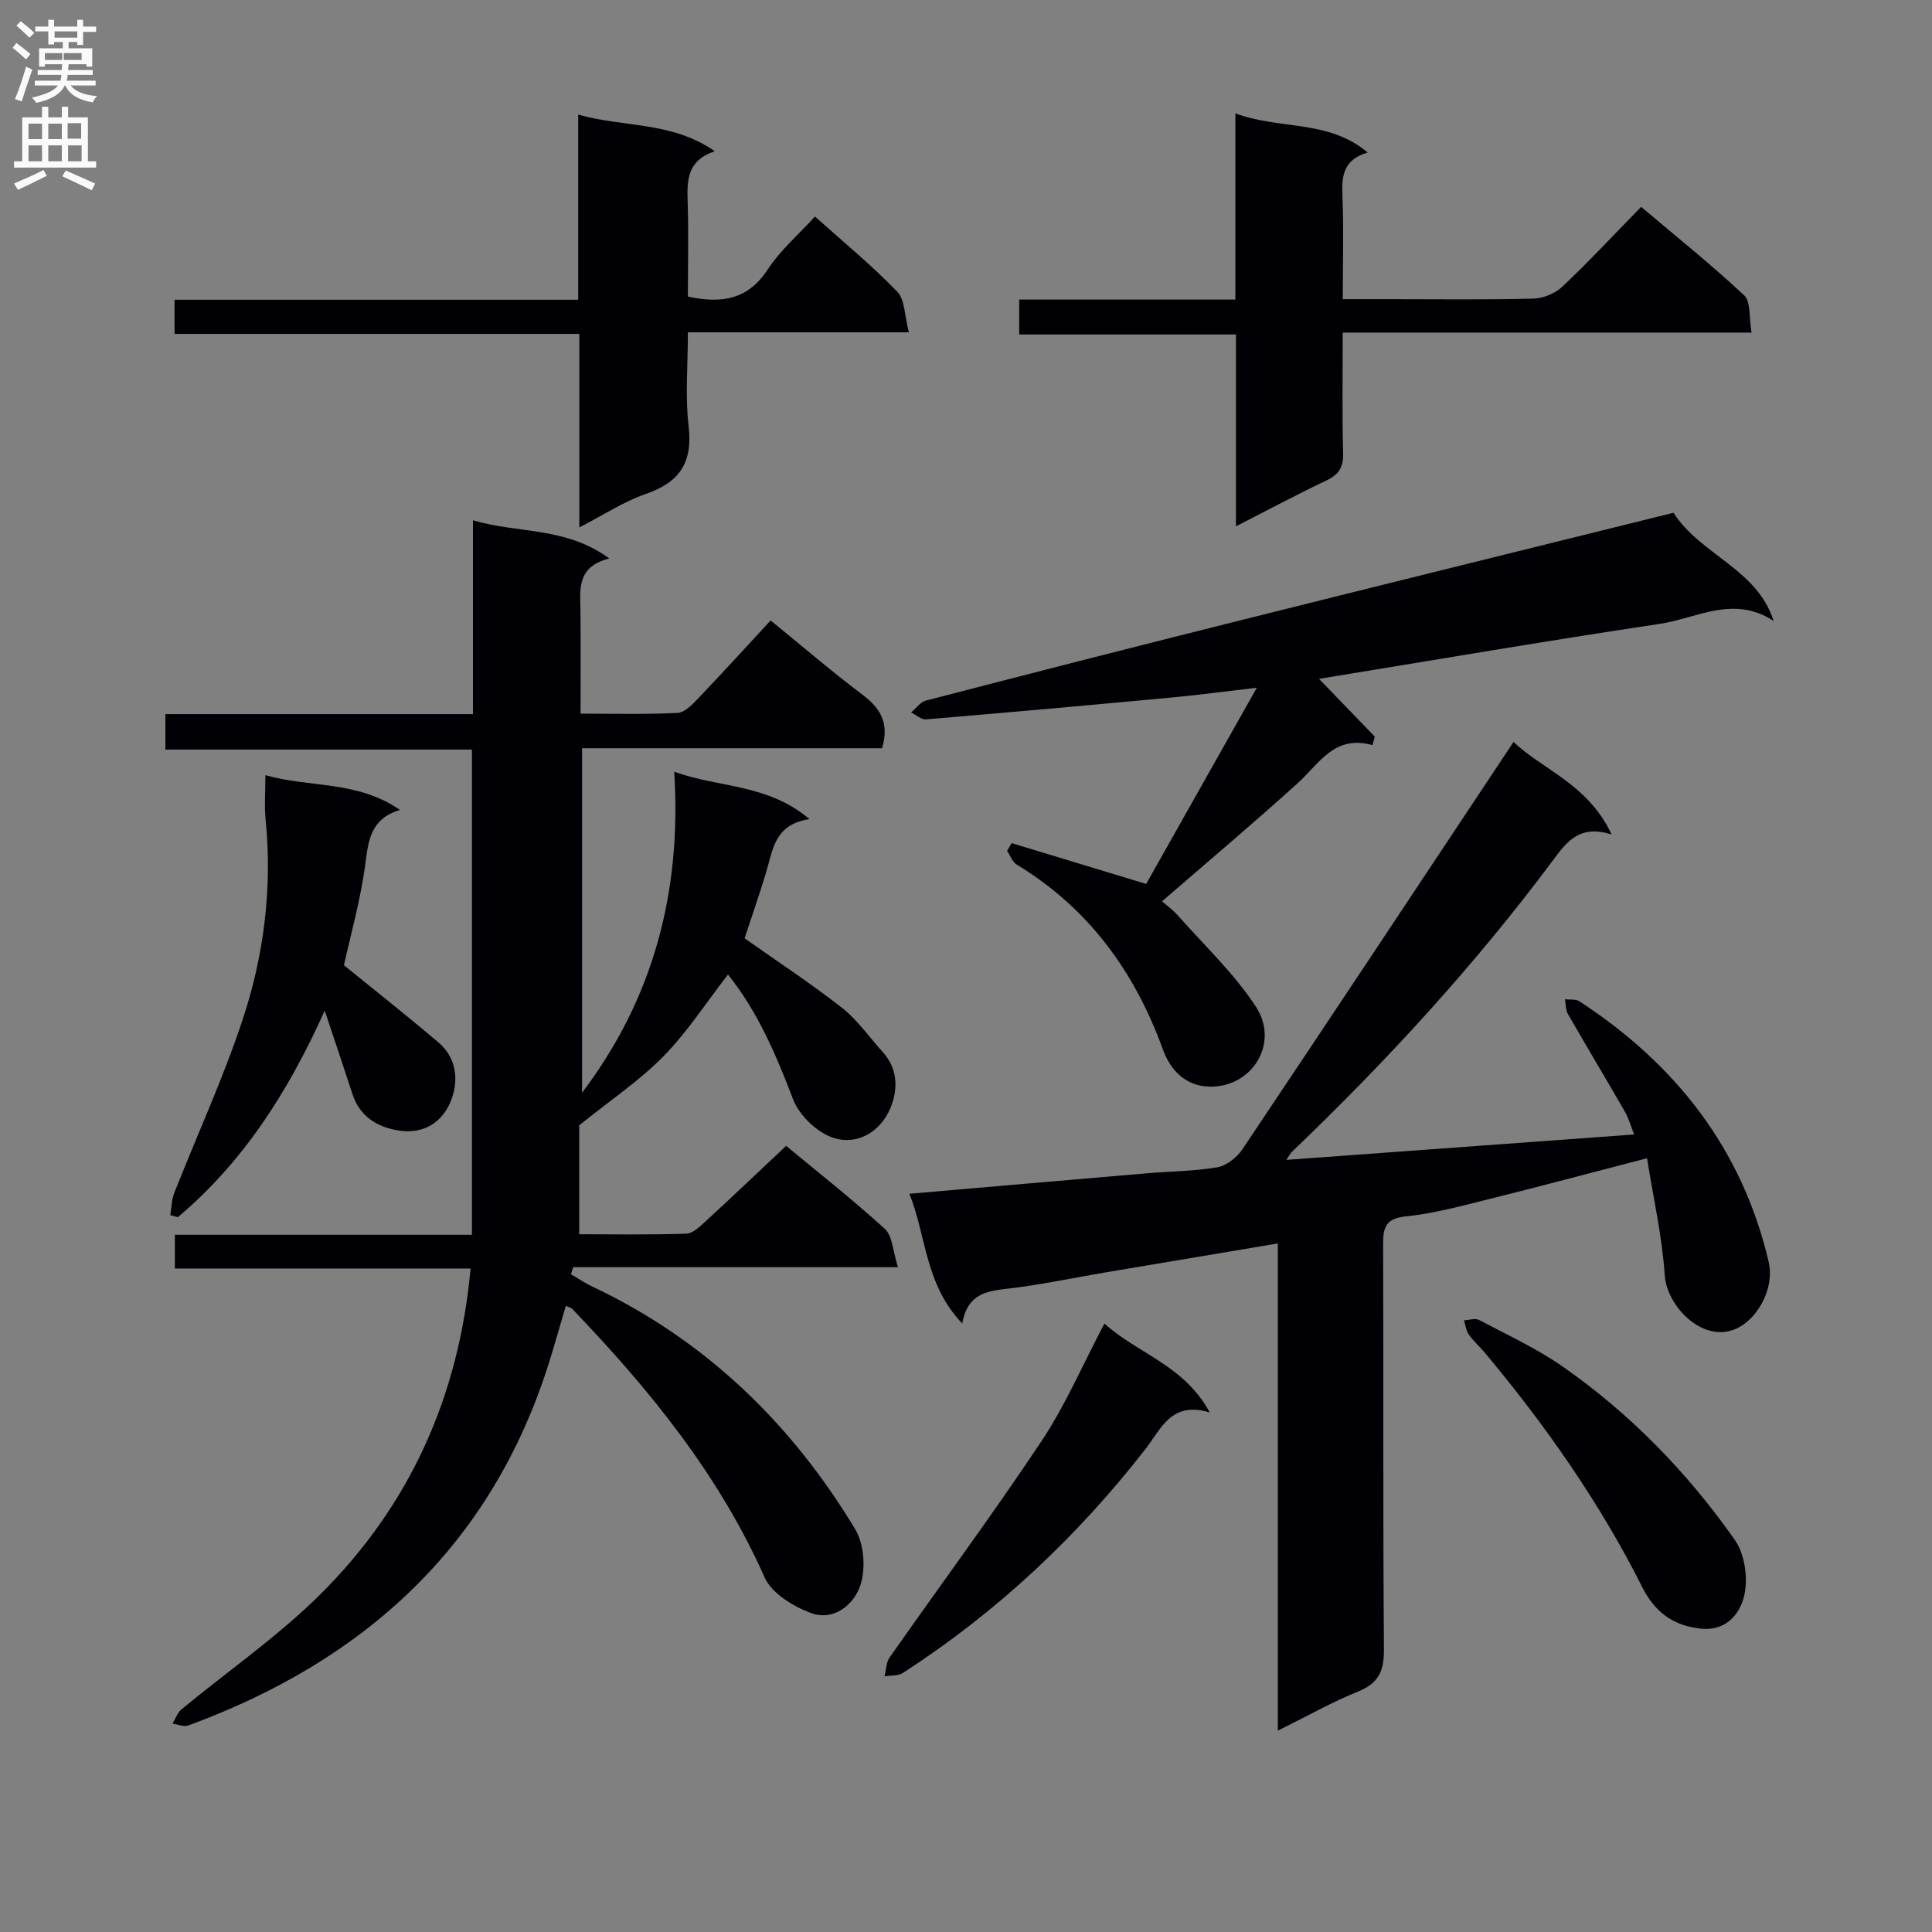
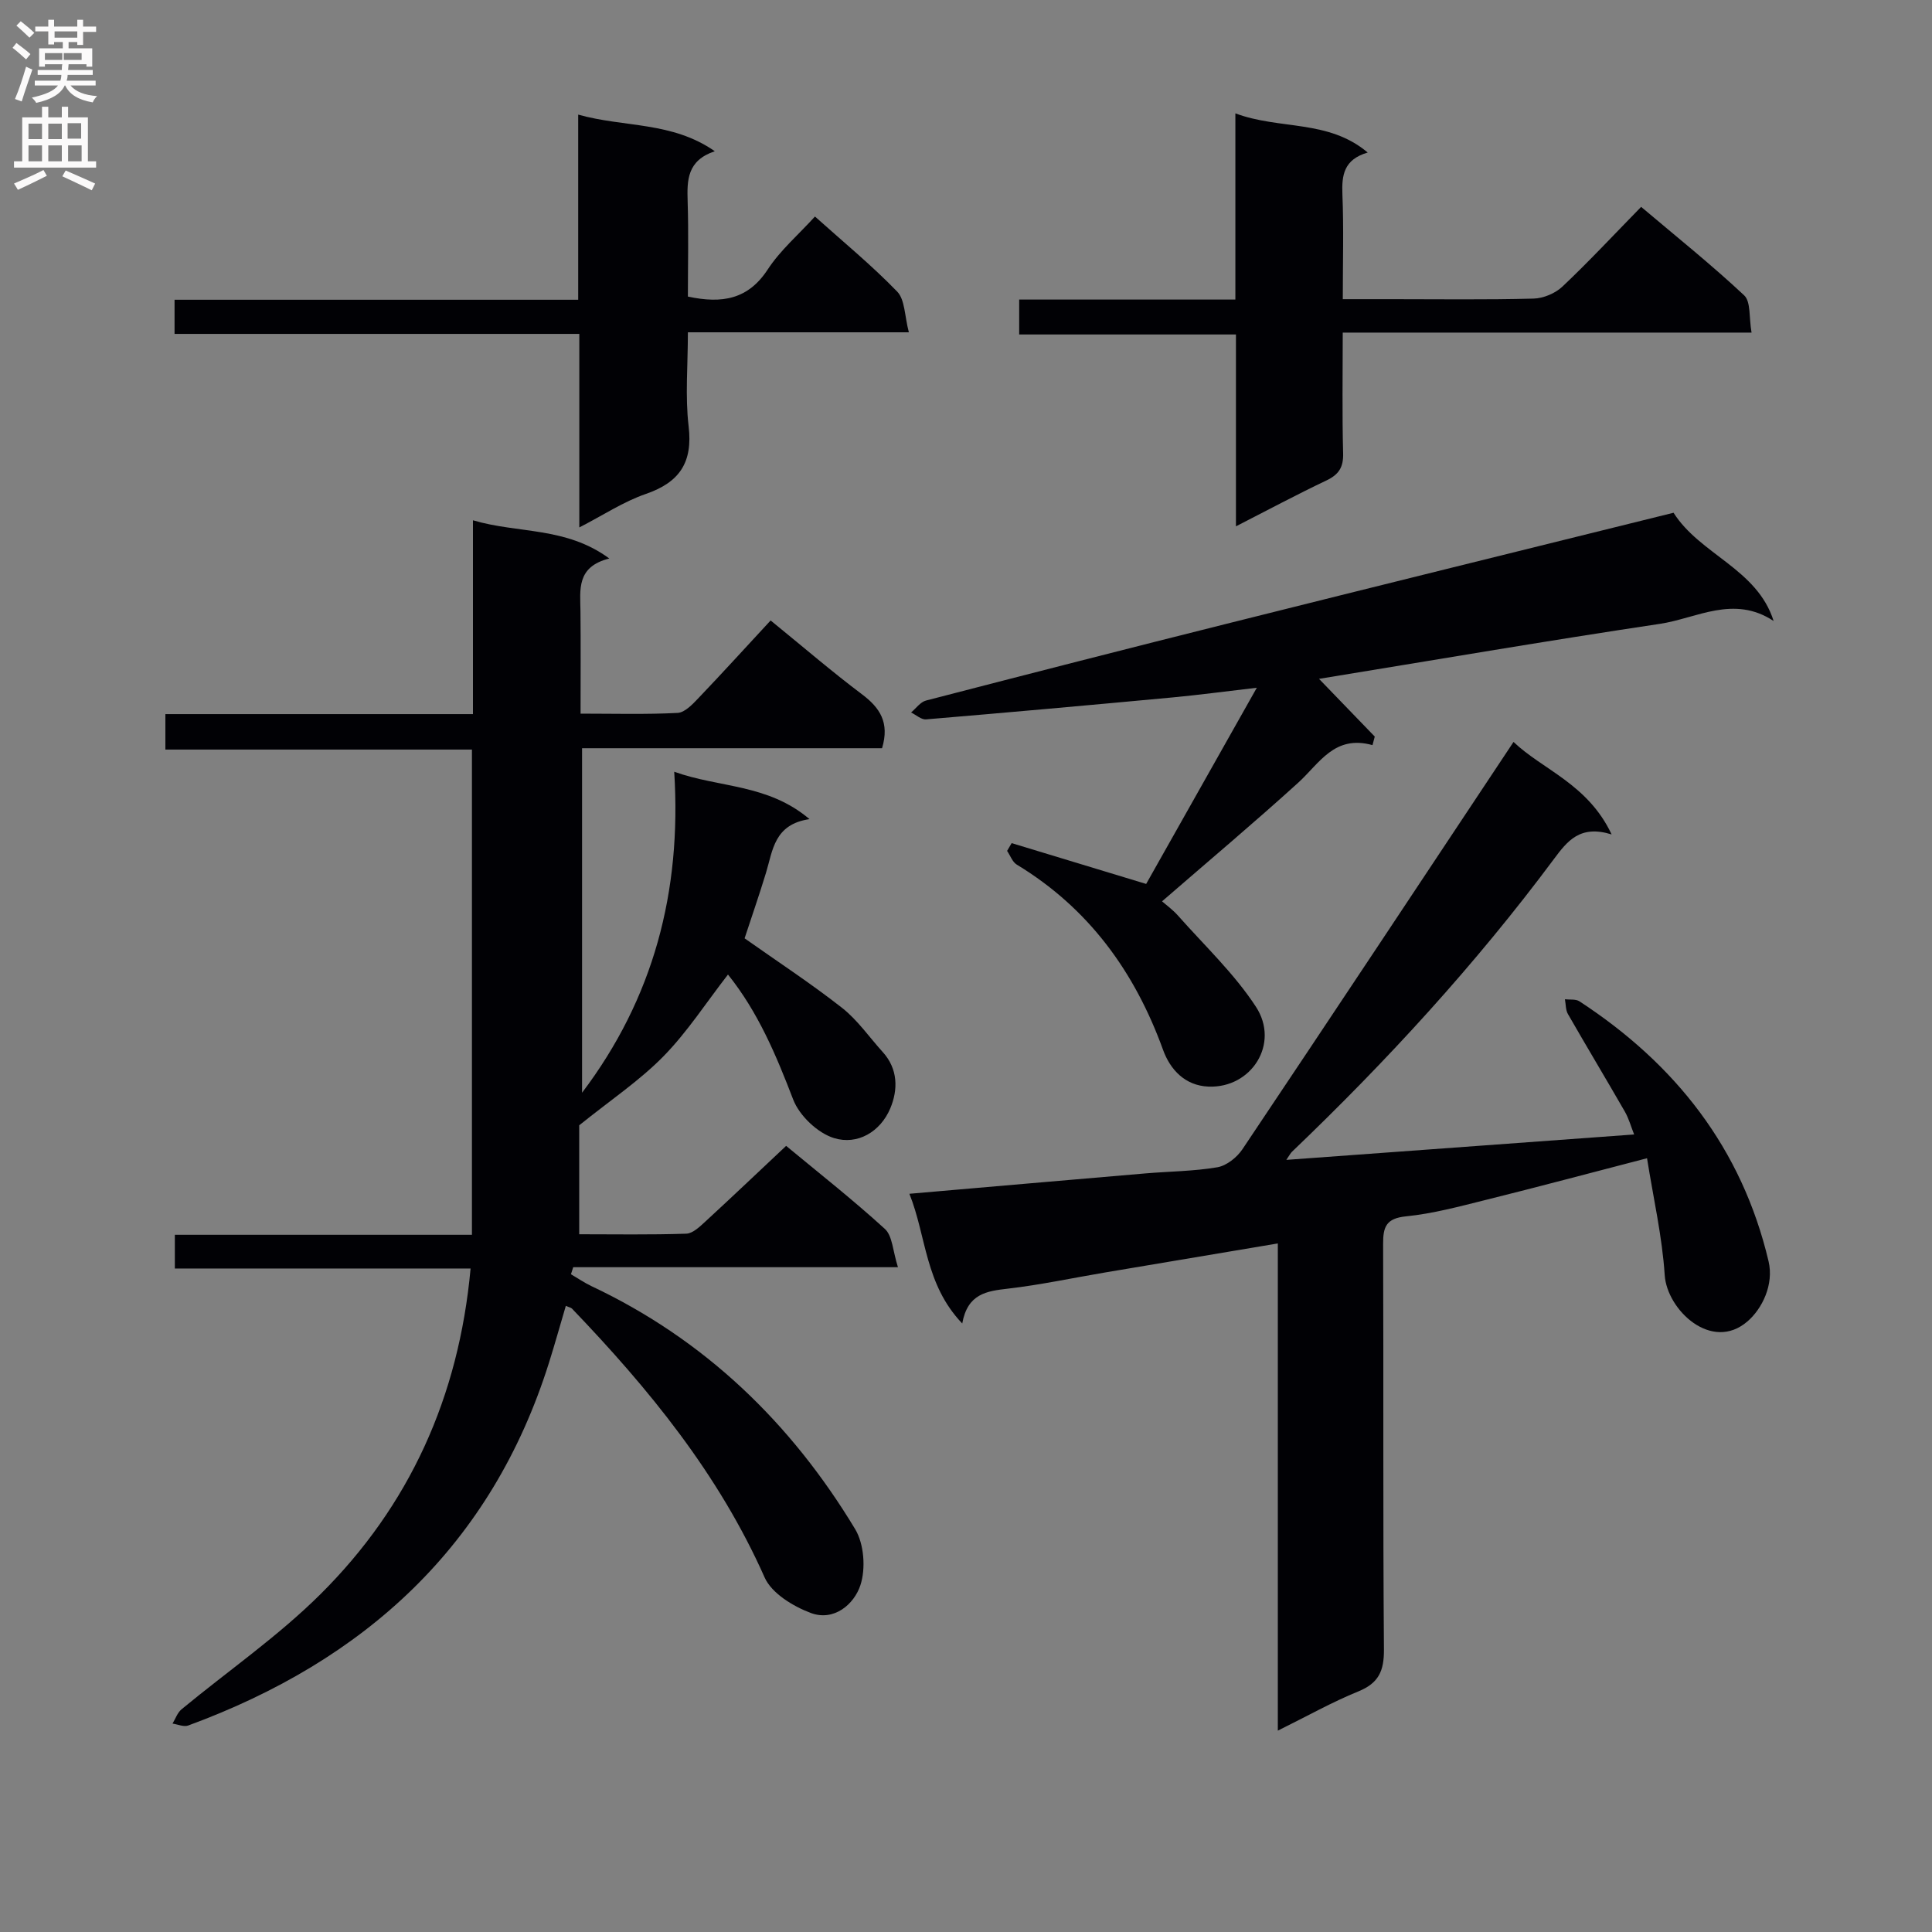
<svg xmlns="http://www.w3.org/2000/svg" enable-background="new 0 0 400 400" viewBox="0 0 400 400">
  <rect x="0" y="0" width="400" height="400" fill="#808080" stroke="none" />
  <g fill="#010105">
    <path d="m117.15 270.36c-1.17 3.95-2.26 7.87-3.48 11.75-11.93 37.94-38.15 61.71-74.71 75.14-.91.33-2.16-.24-3.24-.4.61-1 1.01-2.25 1.87-2.96 9.6-7.94 19.97-15.09 28.76-23.83 18.41-18.3 28.64-40.79 31.08-67.43-20.47 0-40.68 0-61.23 0 0-2.53 0-4.43 0-6.98h61.51c0-33.74 0-66.82 0-100.46-21.07 0-42.13 0-63.47 0 0-2.61 0-4.68 0-7.34h63.68c0-13.51 0-26.45 0-40.13 9.36 2.78 19.22 1.28 28.23 7.91-6.85 1.72-6.02 6.46-5.97 10.93.07 6.81.02 13.62.02 21.19 6.92 0 13.52.19 20.09-.15 1.5-.08 3.11-1.8 4.33-3.08 5.05-5.29 9.97-10.71 14.93-16.06 7 5.7 12.81 10.7 18.92 15.29 3.69 2.78 5.75 5.83 4.15 11.16-20.4 0-41.1 0-62.11 0v71.33c14.74-19.47 20.65-41.56 19.08-66.46 9.4 3.37 19.33 2.47 28.01 9.81-7.33 1.08-7.59 6.45-9.01 11.12-1.44 4.73-3.07 9.41-4.43 13.56 6.84 4.83 13.72 9.33 20.17 14.39 3.22 2.53 5.64 6.07 8.43 9.15 3.19 3.52 3.18 7.81 1.57 11.65-2.05 4.88-6.8 7.66-11.65 6.17-3.39-1.04-7.16-4.63-8.45-7.96-3.53-9.19-7.26-18.11-13.51-25.9-4.52 5.82-8.42 11.89-13.37 16.94-4.94 5.03-10.93 9.04-17.43 14.27v22.56c7.26 0 14.72.13 22.17-.12 1.37-.05 2.83-1.49 4-2.56 5.5-5.06 10.92-10.22 16.67-15.62 6.56 5.44 13.73 11.07 20.45 17.2 1.58 1.45 1.63 4.58 2.7 7.92-23.17 0-45.2 0-67.23 0-.16.49-.31.97-.47 1.46 1.41.82 2.77 1.76 4.24 2.46 23.46 11.06 41.33 28.31 54.6 50.31 1.85 3.07 2.22 8.16 1.09 11.6-1.32 4-5.49 7.54-10.27 5.76-3.66-1.37-8.1-4.07-9.56-7.35-9.49-21.38-23.94-39.04-39.91-55.69-.24-.2-.61-.26-1.25-.55z" />
    <path d="m333.67 172.76c-6.56-2.03-9.16 1.35-11.98 5.14-16.24 21.82-34.57 41.78-54.21 60.57-.31.3-.51.72-1.16 1.67 24.16-1.77 47.77-3.49 72.01-5.26-.63-1.57-1.08-3.26-1.92-4.73-3.89-6.76-7.91-13.45-11.79-20.21-.49-.85-.42-2.03-.62-3.05 1.01.12 2.24-.08 3 .42 19.87 12.97 33.63 30.43 39.16 53.82 1.14 4.83-1.33 9.83-4.35 12.44-7.44 6.44-16.68-2.39-17.15-9.57-.52-8-2.35-15.92-3.66-24.2-11.9 3.09-22.6 5.95-33.35 8.62-5.46 1.36-10.96 2.85-16.53 3.41-4.11.41-4.78 2.14-4.76 5.72.11 27.99-.05 55.98.17 83.96.03 4.42-1.07 6.95-5.28 8.67-5.47 2.22-10.65 5.15-16.69 8.13 0-34.01 0-67.24 0-100.87-12.31 2.07-24.03 4.03-35.75 6.01-6.71 1.13-13.38 2.57-20.13 3.35-4.39.51-8.34 1.02-9.46 7.21-7.76-8.13-7.39-18.01-10.94-26.85 16.81-1.45 32.84-2.86 48.88-4.22 4.97-.42 9.99-.44 14.88-1.27 1.91-.33 4.06-2.04 5.19-3.73 18.69-27.89 37.23-55.88 56.13-84.33 5.99 5.74 15.39 8.69 20.31 19.15z" />
-     <path d="m346.49 106.16c5.5 8.68 17.32 11.6 20.72 22.41-8.28-5.47-15.97-.54-23.54.59-23.44 3.51-46.8 7.51-70.58 11.39 3.92 4.06 7.73 8.01 11.54 11.95-.16.59-.31 1.18-.47 1.77-7.9-2.19-10.96 3.76-15.37 7.77-9.09 8.25-18.49 16.15-28.2 24.57.78.69 2.2 1.71 3.33 2.99 5.48 6.19 11.62 11.97 16.1 18.83 4.99 7.63-.89 16.88-9.8 16.54-4.9-.19-7.96-3.55-9.43-7.63-5.87-16.19-15.41-29.32-30.29-38.34-.9-.55-1.33-1.87-1.99-2.83.31-.54.63-1.08.94-1.61 8.89 2.7 17.79 5.39 27.85 8.45 7.06-12.52 14.65-25.97 22.91-40.62-6.78.79-12.08 1.5-17.4 2-17.03 1.59-34.06 3.12-51.09 4.55-.98.08-2.06-.93-3.09-1.43 1.02-.85 1.93-2.17 3.09-2.47 21.01-5.45 42.04-10.84 63.1-16.11 30.42-7.63 60.85-15.13 91.67-22.77z" />
+     <path d="m346.49 106.16c5.5 8.68 17.32 11.6 20.72 22.41-8.28-5.47-15.97-.54-23.54.59-23.44 3.51-46.8 7.51-70.58 11.39 3.92 4.06 7.73 8.01 11.54 11.95-.16.59-.31 1.18-.47 1.77-7.9-2.19-10.96 3.76-15.37 7.77-9.09 8.25-18.49 16.15-28.2 24.57.78.69 2.2 1.71 3.33 2.99 5.48 6.19 11.62 11.97 16.1 18.83 4.99 7.63-.89 16.88-9.8 16.54-4.9-.19-7.96-3.55-9.43-7.63-5.87-16.19-15.41-29.32-30.29-38.34-.9-.55-1.33-1.87-1.99-2.83.31-.54.63-1.08.94-1.61 8.89 2.7 17.79 5.39 27.85 8.45 7.06-12.52 14.65-25.97 22.91-40.62-6.78.79-12.08 1.5-17.4 2-17.03 1.59-34.06 3.12-51.09 4.55-.98.08-2.06-.93-3.09-1.43 1.02-.85 1.93-2.17 3.09-2.47 21.01-5.45 42.04-10.84 63.1-16.11 30.42-7.63 60.85-15.13 91.67-22.77" />
    <path d="m278 68.86c0 8.75-.14 16.87.08 24.98.08 2.92-.9 4.42-3.49 5.65-6.1 2.89-12.06 6.09-18.7 9.48 0-13.62 0-26.39 0-39.72-15.06 0-29.77 0-44.88 0 0-2.59 0-4.63 0-7.23h44.76c0-12.93 0-25.33 0-38.55 9.22 3.45 19.21 1.2 27.4 8.11-4.95 1.44-5.4 4.68-5.24 8.68.29 6.97.08 13.96.08 21.68h10.02c9.82 0 19.65.14 29.47-.12 2.05-.05 4.52-1.09 6.01-2.51 5.44-5.14 10.54-10.62 16.27-16.48 7.37 6.23 14.6 12.01 21.33 18.32 1.41 1.32.98 4.61 1.53 7.71-28.51 0-56.34 0-84.64 0z" />
    <path d="m168.73 44.83c5.79 5.2 11.72 10.06 17.02 15.54 1.63 1.68 1.52 5.04 2.42 8.43-15.73 0-30.43 0-45.75 0 0 6.87-.58 13.23.15 19.43.89 7.51-1.85 11.62-8.87 14.04-4.61 1.59-8.8 4.38-13.76 6.93 0-13.69 0-26.61 0-40.07-28.07 0-55.79 0-83.8 0 0-2.58 0-4.63 0-7.07h83.57c0-12.76 0-25.15 0-38.33 9.58 2.69 19.37 1.38 28.28 7.58-5.74 1.92-5.76 6-5.62 10.39.21 6.61.05 13.24.05 19.7 7.15 1.54 12.5.55 16.53-5.61 2.59-3.97 6.34-7.18 9.78-10.96z" />
-     <path d="m82.79 167.68c-6 1.87-6.49 6.14-7.13 11.01-.97 7.52-3.08 14.89-4.45 21.15 6.81 5.53 13.25 10.62 19.5 15.92 3.73 3.16 4.31 7.67 2.77 11.84-1.75 4.76-5.79 7.31-11.04 6.45-4.39-.72-7.97-2.91-9.47-7.54-1.72-5.3-3.51-10.58-5.74-17.27-7.71 17.15-17.03 31.47-30.4 42.76-.53-.14-1.05-.28-1.58-.42.27-1.56.28-3.22.85-4.65 4.68-11.87 10.03-23.5 14.06-35.59 4.48-13.44 6.25-27.44 4.83-41.7-.28-2.76-.04-5.58-.04-9.15 9.29 2.65 18.96 1.05 27.84 7.19z" />
-     <path d="m228.66 274.03c6.88 6.24 16.49 8.58 21.81 18.41-7.95-2.43-10.06 3.37-13.27 7.51-14.2 18.26-30.85 33.86-50.29 46.43-.99.64-2.5.48-3.77.69.32-1.3.31-2.85 1.02-3.87 10.48-14.96 21.36-29.64 31.48-44.84 4.93-7.4 8.48-15.73 13.02-24.33z" />
-     <path d="m351.24 337.06c-5.11-.69-8.8-3.61-11.16-8.33-8.85-17.61-20.08-33.62-32.69-48.7-1.06-1.27-2.35-2.38-3.29-3.73-.57-.81-.68-1.95-1-2.94 1.05-.05 2.31-.5 3.11-.08 5.86 3.1 11.96 5.9 17.37 9.68 14.01 9.79 25.85 21.96 35.63 35.92 2.06 2.94 2.74 7.96 1.9 11.53-.95 4.06-4.19 7.73-9.87 6.65z" />
  </g>
  <path d="m2.6 9.9.8-1c.9.7 1.9 1.4 2.9 2.3l-.9 1.1c-1.1-1-2-1.8-2.8-2.4zm.5 10.6c.9-2.1 1.6-4.3 2.3-6.7.4.2.8.4 1.3.6-.7 2.1-1.5 4.3-2.2 6.6zm.3-15.2.9-.9c1 .8 2 1.6 2.8 2.4l-1 1c-.9-.9-1.8-1.7-2.7-2.5zm12.6-1.2h1.2v1.4h2.7v1.1h-2.7v2.7h-1.2v-.6h-1.8v1.3h4.9v3.8h-1.2v-.5h-3.7c0 .4-.1.9-.1 1.2h5.1v1h-5.2c0 .5-.1.9-.2 1.2h6v1h-5.2c1.1 1.3 2.9 2 5.5 2.2-.4.4-.7.8-.9 1.3-2.9-.5-4.8-1.6-5.7-3.5h-.1c-.8 1.7-2.7 2.9-5.9 3.6-.2-.4-.6-.8-.9-1.1 2.8-.6 4.6-1.4 5.4-2.5h-4.8v-1h5.3c.1-.3.2-.7.2-1.2h-4.9v-1h5c0-.4 0-.8.1-1.2h-3.6v.5h-1.2v-3.8h4.9v-1.3h-1.8v.5h-1.2v-2.7h-2.7v-1h2.7v-1.4h1.2v1.4h4.8zm-6.7 8.3h3.6c0-.4 0-.9 0-1.4h-3.6zm1.9-4.6h4.8v-1.3h-4.7v1.3zm6.7 3.2h-4.7v1.4h3.7v-1.4z" fill="#fbfafa" />
  <path d="m8.7 22.1h1.3v2.2h2.8v-2.2h1.3v2.2h4.1v9.1h1.7v1.3h-17v-1.3h1.7v-9.1h4.1zm.3 13.1.7 1.2c-1.8.9-3.8 1.9-6 2.9-.2-.4-.5-.8-.8-1.3 2.3-1 4.4-1.9 6.1-2.8zm-3.1-6.4h2.8v-3.2h-2.8zm0 4.6h2.8v-3.3h-2.8zm4.1-4.6h2.8v-3.2h-2.8zm0 4.6h2.8v-3.3h-2.8zm3.6 1.9c2.1.9 4.1 1.8 6.1 2.7l-.7 1.4c-2.2-1.1-4.2-2-6.1-2.9zm3.2-9.8h-2.8v3.2h2.8v-3.1zm-2.7 7.9h2.8v-3.3h-2.8z" fill="#fbfafa" />
</svg>